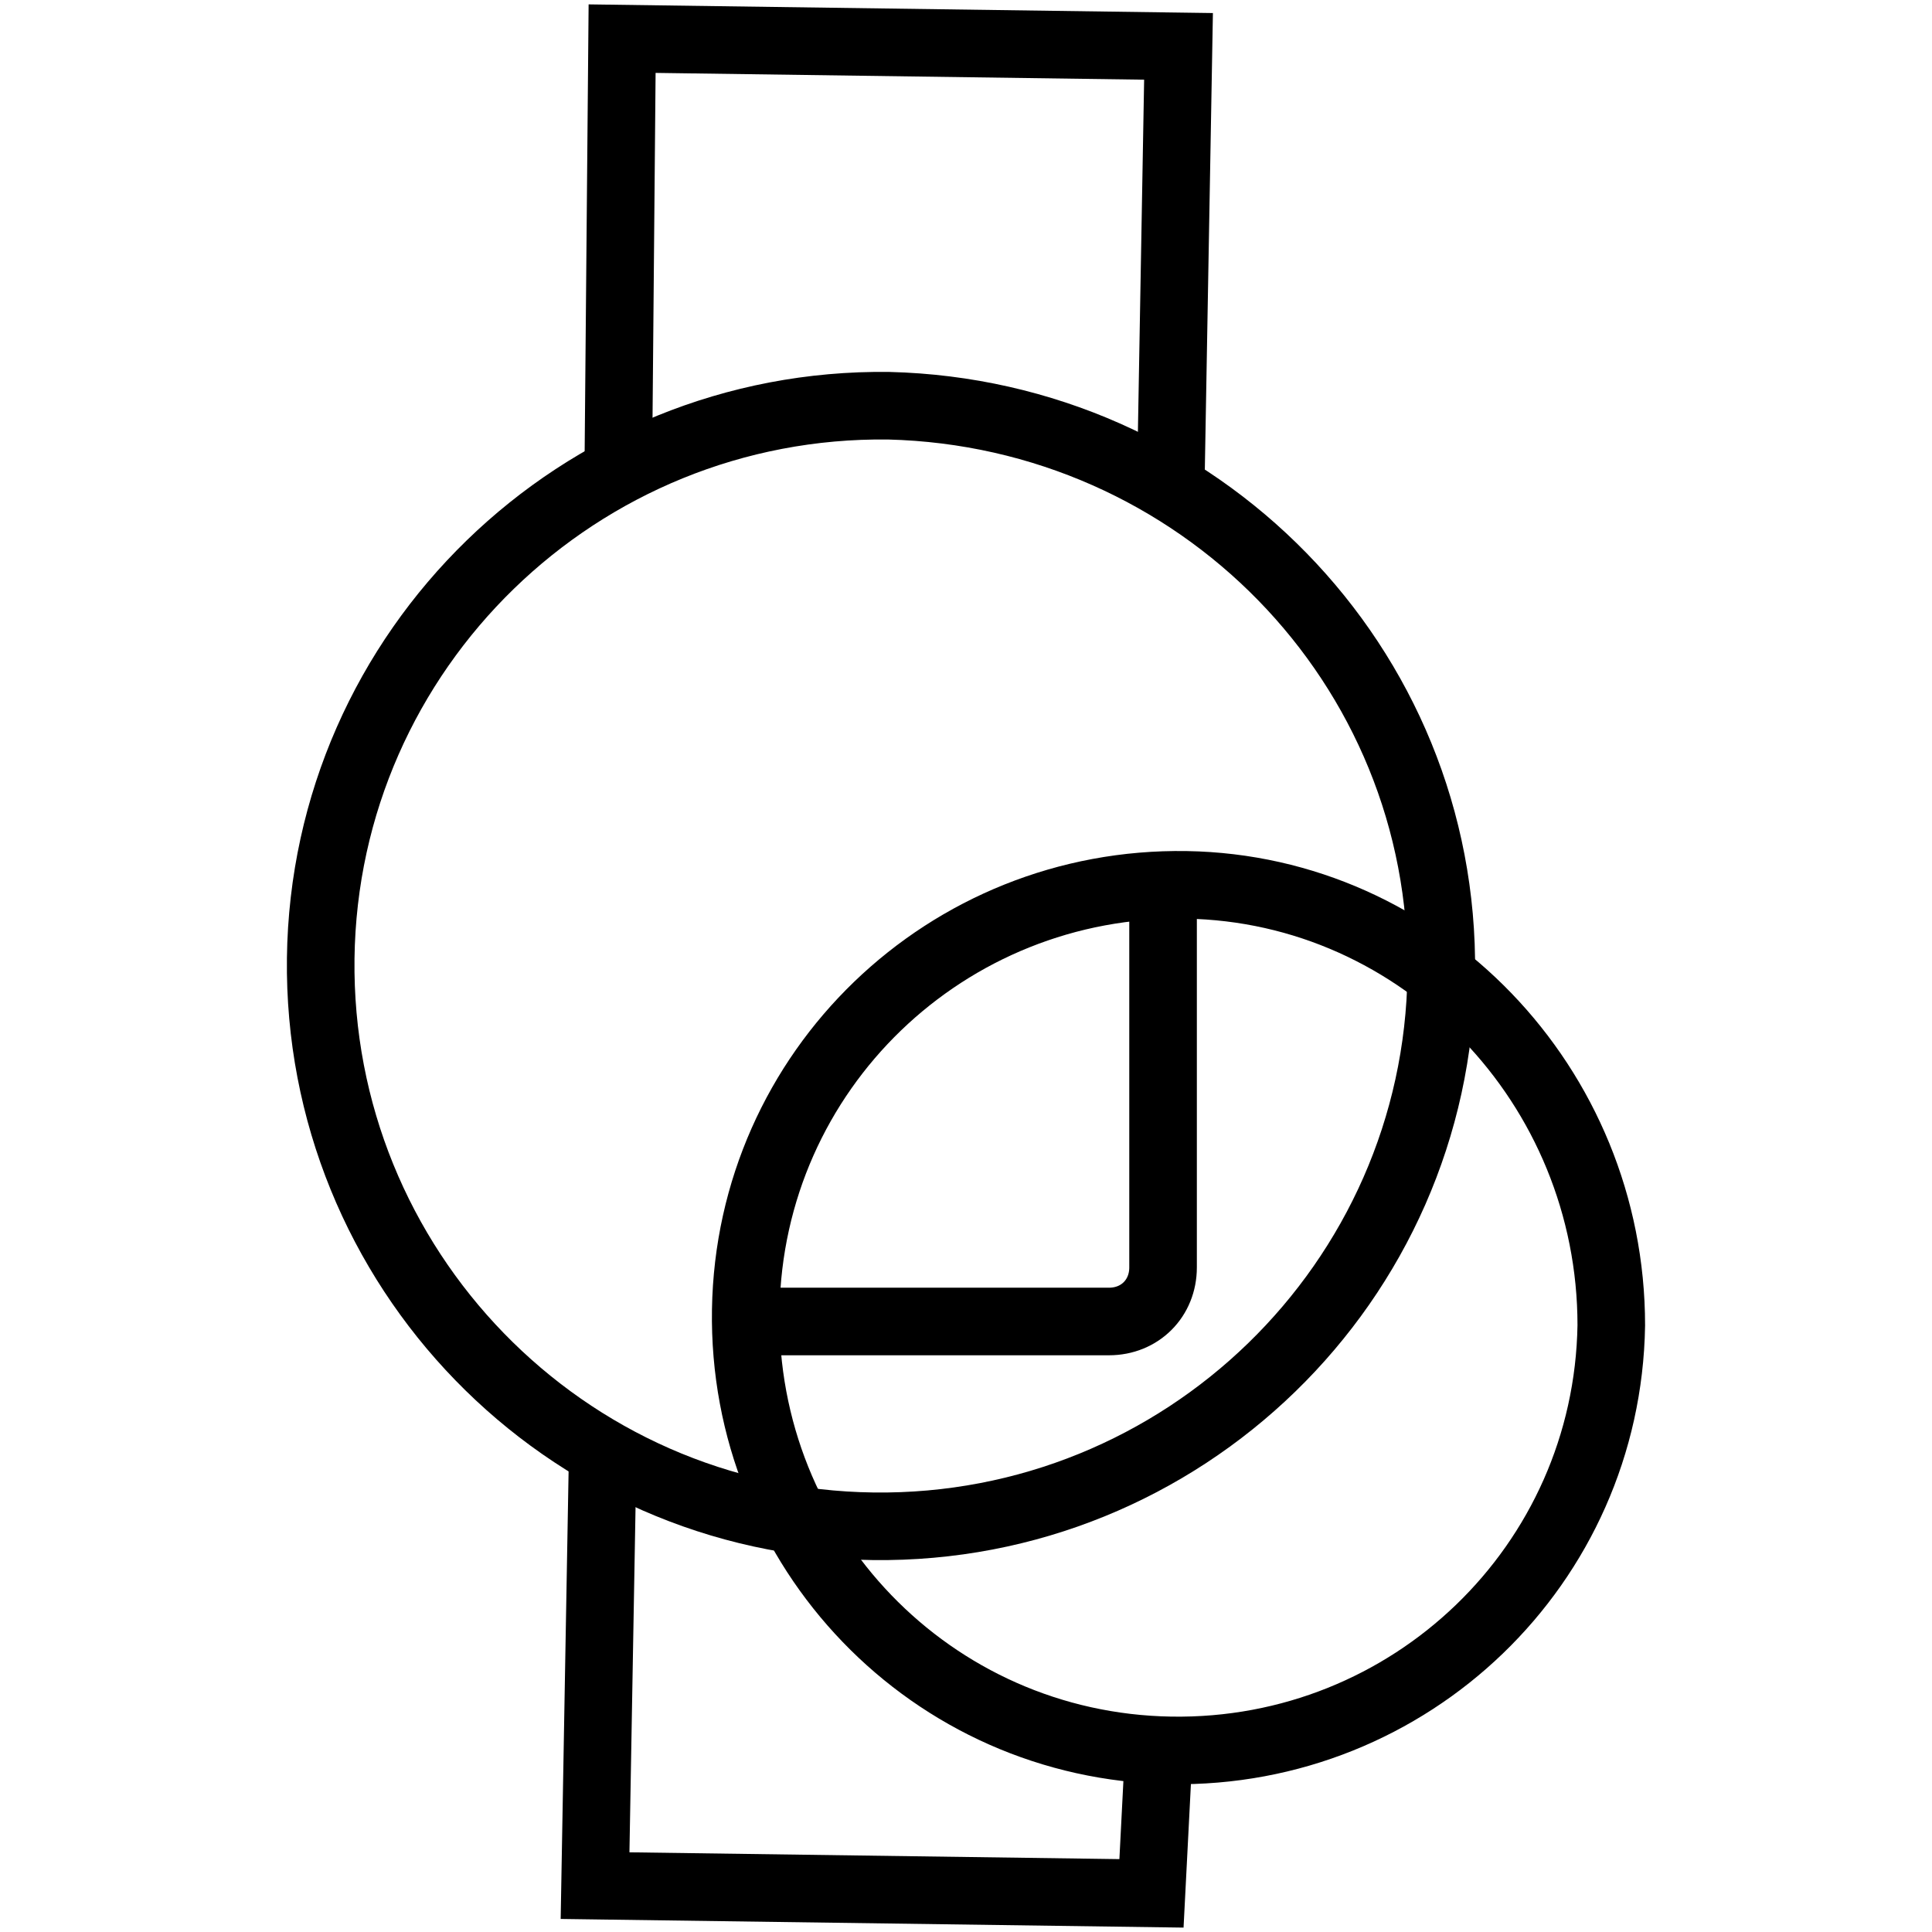
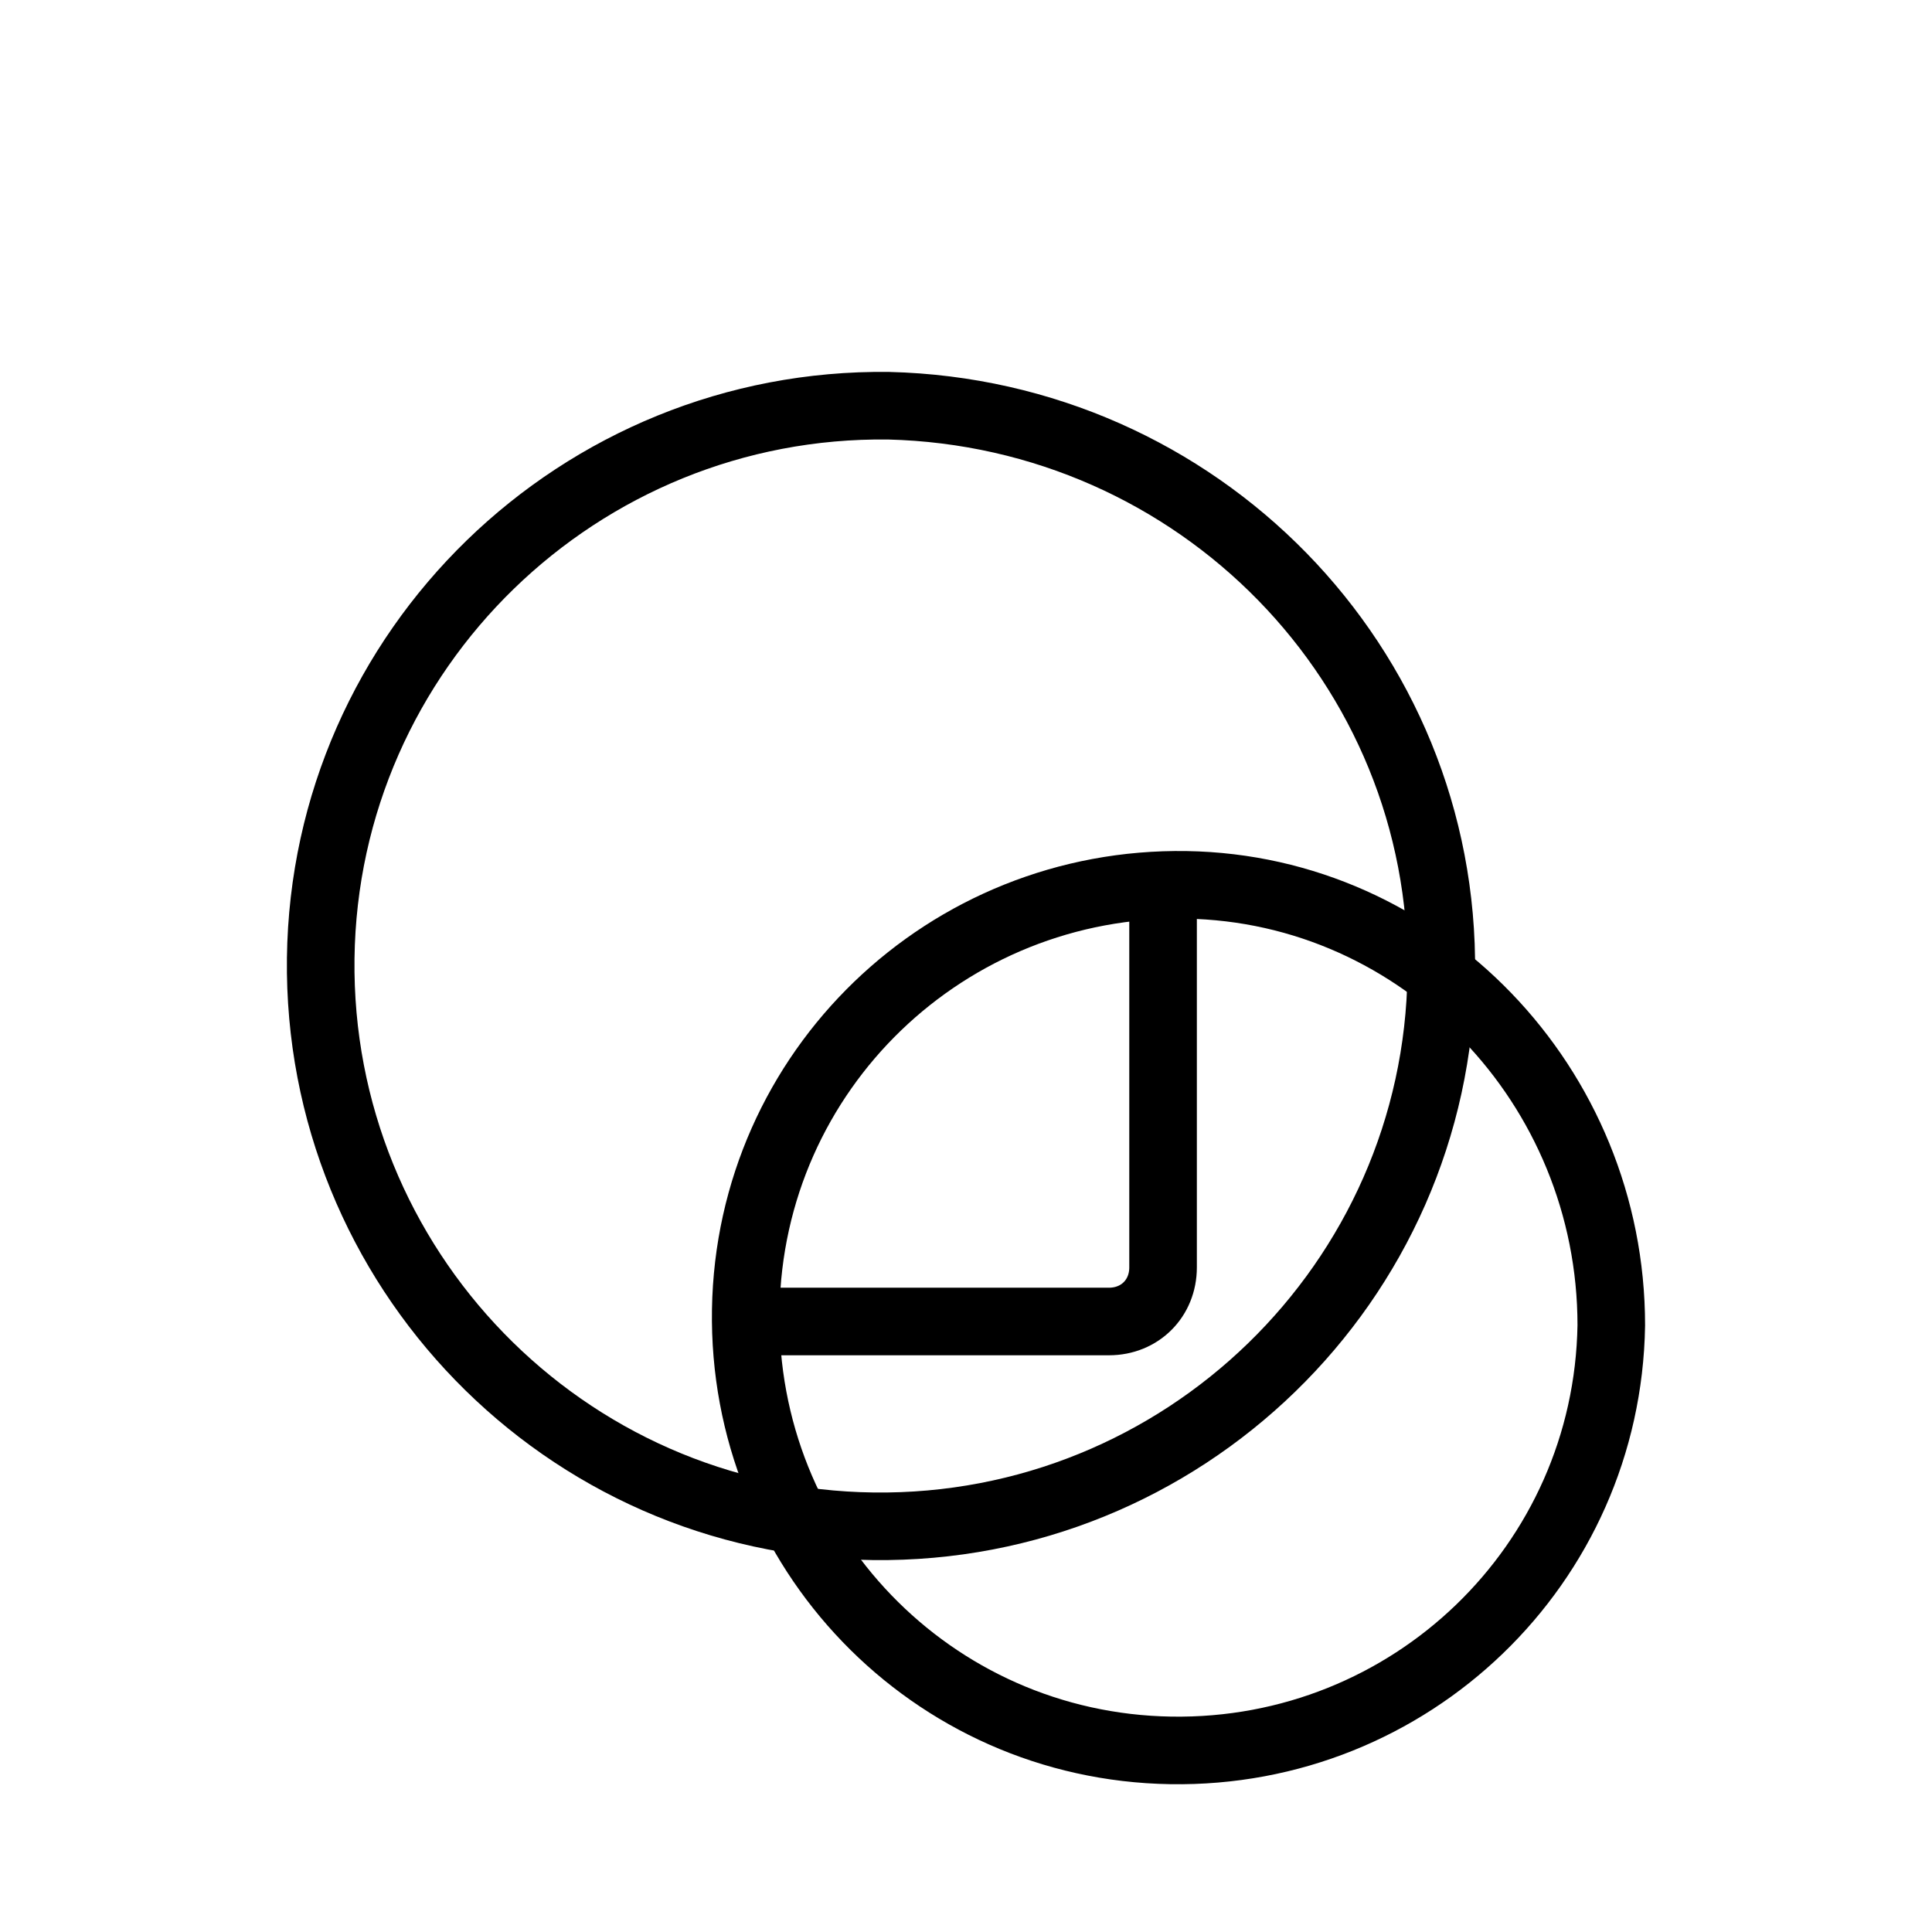
<svg xmlns="http://www.w3.org/2000/svg" version="1.1" id="圖層_1" x="0px" y="0px" viewBox="0 0 50 50" style="enable-background:new 0 0 50 50;" xml:space="preserve">
  <style type="text/css">
	.st0{fill:none;stroke:#000000;stroke-width:1.749;stroke-miterlimit:10;}
</style>
  <g>
-     <path class="st0" d="M15.6,37.5l-0.2,11.3L29.8,49l0.2-3.9 M16,12.3L16.1,1l14.4,0.2l-0.2,11.3" />
    <g>
      <path class="st0" d="M19.4,34.2h9.3c0.8,0,1.4-0.6,1.4-1.4v-9.7 M37.3,25.2c-0.1,8-6.7,14.4-14.7,14.3c-8-0.1-14.4-6.7-14.3-14.7    c0.1-8,6.7-14.4,14.7-14.3C31,10.7,37.4,17.2,37.3,25.2z" />
      <path class="st0" d="M41.7,34.3c-0.1,6.2-5.2,11.1-11.4,11c-6.2-0.1-11.1-5.2-11-11.4c0.1-6.2,5.2-11.1,11.4-11    C36.8,23,41.7,28.1,41.7,34.3z" />
    </g>
  </g>
</svg>